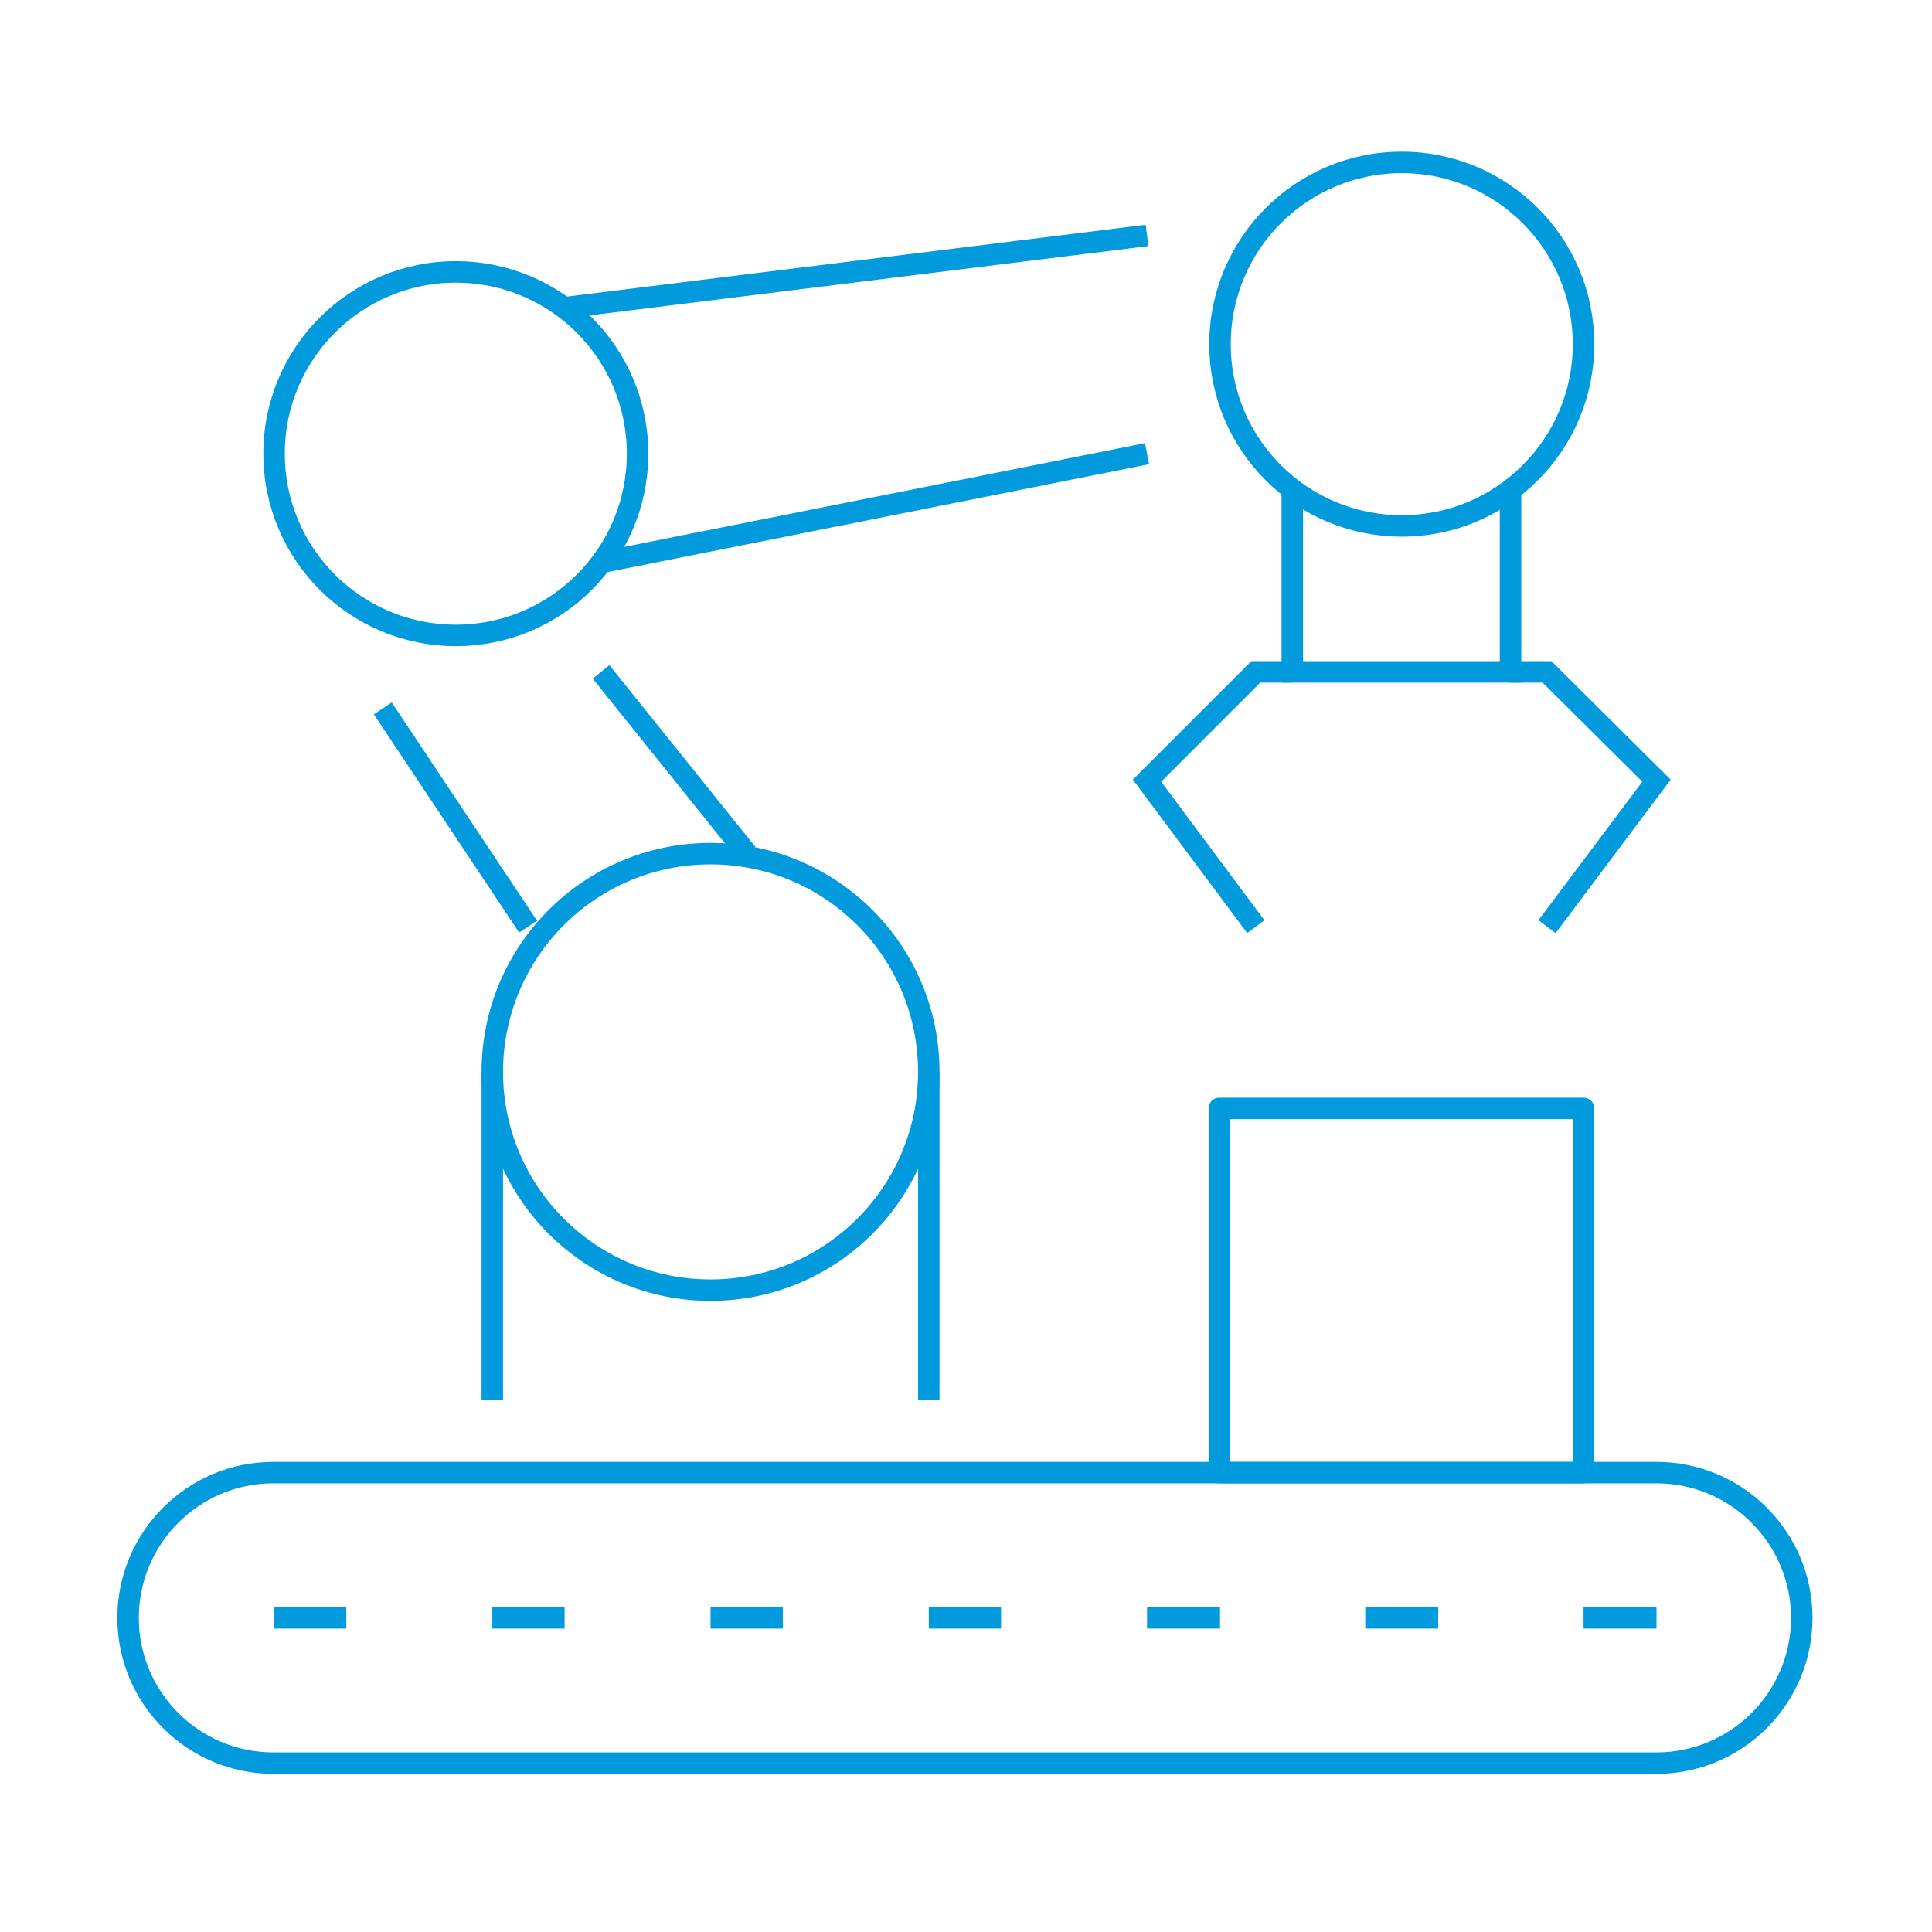
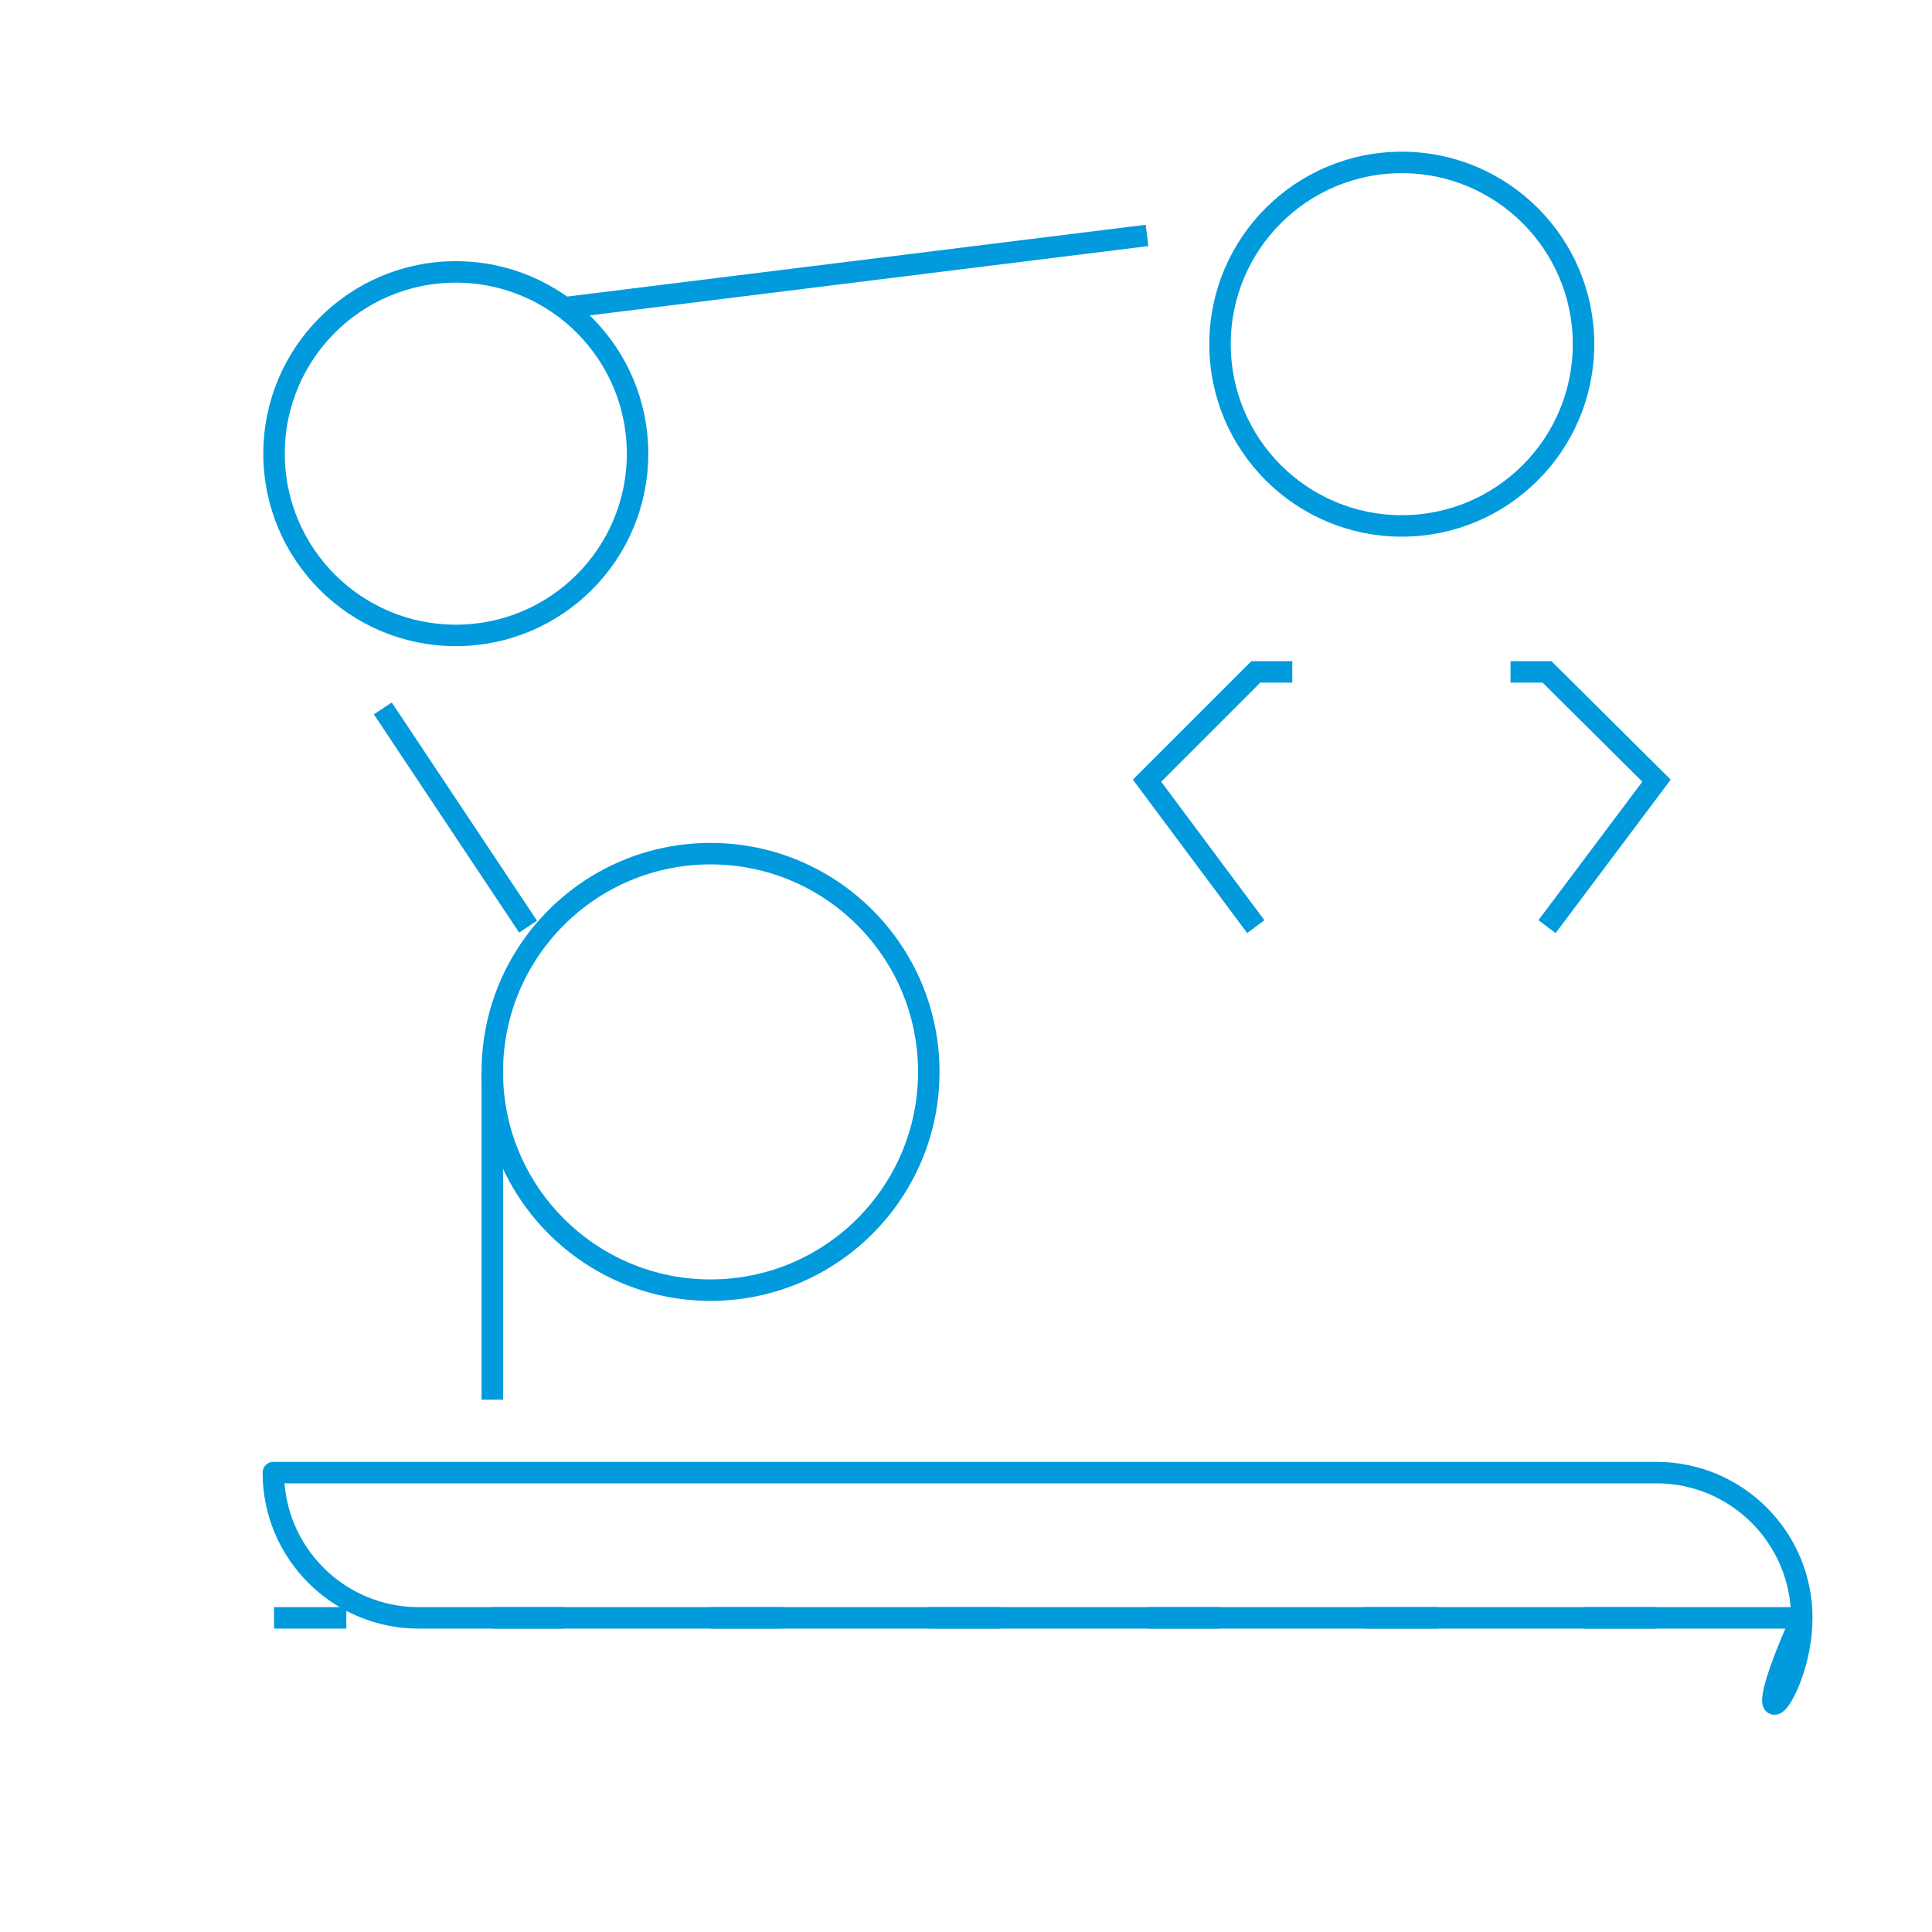
<svg xmlns="http://www.w3.org/2000/svg" version="1.1" x="0px" y="0px" viewBox="0 0 270 270" style="enable-background:new 0 0 270 270;" xml:space="preserve">
  <style type="text/css">
	.st0{fill:none;stroke:#009ADD;stroke-width:3;stroke-linecap:round;stroke-linejoin:round;}
	.st1{fill:none;stroke:#009ADD;stroke-width:3;stroke-linecap:round;stroke-miterlimit:10;}
	.st2{fill:none;stroke:#009ADD;stroke-width:3;stroke-linecap:round;stroke-linejoin:round;stroke-miterlimit:10;}
	.st3{fill:none;stroke:#009ADD;stroke-width:3;stroke-linecap:round;stroke-linejoin:round;stroke-miterlimit:10;}
	.st4{fill:none;stroke:#009ADD;stroke-width:3;stroke-linecap:round;stroke-linejoin:round;stroke-miterlimit:3;}
	.st5{fill:none;stroke:#009ADD;stroke-linecap:round;stroke-miterlimit:10;}
	.st6{fill:none;stroke:#009ADD;stroke-width:3;stroke-linecap:square;}
	.st7{fill:none;stroke:#009ADD;stroke-width:3;}
	.st8{fill:none;stroke:#009ADD;stroke-width:3;stroke-linejoin:round;}
	.st9{fill:none;stroke:#009ADD;stroke-width:3;stroke-miterlimit:10;}
</style>
  <g id="Layer_1">
</g>
  <g id="icons">
</g>
  <g id="Circle">
    <g id="Layer_2_7_">
      <g id="Layer_1-2_6_">
        <line class="st8" x1="68.8" y1="149.8" x2="68.8" y2="195.6" />
-         <line class="st8" x1="129.8" y1="149.8" x2="129.8" y2="195.6" />
        <circle class="st8" cx="99.3" cy="149.8" r="30.5" />
-         <polyline class="st9" points="180.6,68.5 180.6,93.9 211.1,93.9 211.1,68.5    " />
        <circle class="st9" cx="195.9" cy="48.1" r="25.4" />
        <polyline class="st9" points="211.1,93.9 216.2,93.9 231.5,109.1 216.2,129.5    " />
        <polyline class="st9" points="180.6,93.9 175.5,93.9 160.3,109.1 175.5,129.5    " />
        <circle class="st8" cx="63.7" cy="63.4" r="25.4" />
        <line class="st8" x1="160.3" y1="32.9" x2="78.9" y2="43" />
-         <line class="st8" x1="160.3" y1="63.4" x2="84" y2="78.6" />
        <line class="st8" x1="53.5" y1="99" x2="73.8" y2="129.5" />
-         <line class="st8" x1="84" y1="93.9" x2="104.4" y2="119.3" />
-         <rect x="170.4" y="154.9" class="st8" width="50.9" height="50.9" />
        <line class="st8" x1="231.5" y1="226.1" x2="221.3" y2="226.1" />
        <line class="st8" x1="48.4" y1="226.1" x2="38.3" y2="226.1" />
        <line class="st8" x1="78.9" y1="226.1" x2="68.8" y2="226.1" />
        <line class="st8" x1="109.4" y1="226.1" x2="99.3" y2="226.1" />
        <line class="st8" x1="139.9" y1="226.1" x2="129.8" y2="226.1" />
        <line class="st8" x1="170.5" y1="226.1" x2="160.3" y2="226.1" />
        <line class="st8" x1="201" y1="226.1" x2="190.8" y2="226.1" />
-         <path class="st8" d="M251.8,226.1c0-11.2-9.1-20.3-20.3-20.3H38.2c-11.2,0-20.3,9.1-20.3,20.3l0,0c0,11.2,9.1,20.3,20.3,20.3     h193.3C242.7,246.4,251.8,237.3,251.8,226.1L251.8,226.1z" />
+         <path class="st8" d="M251.8,226.1c0-11.2-9.1-20.3-20.3-20.3H38.2l0,0c0,11.2,9.1,20.3,20.3,20.3     h193.3C242.7,246.4,251.8,237.3,251.8,226.1L251.8,226.1z" />
      </g>
    </g>
  </g>
</svg>